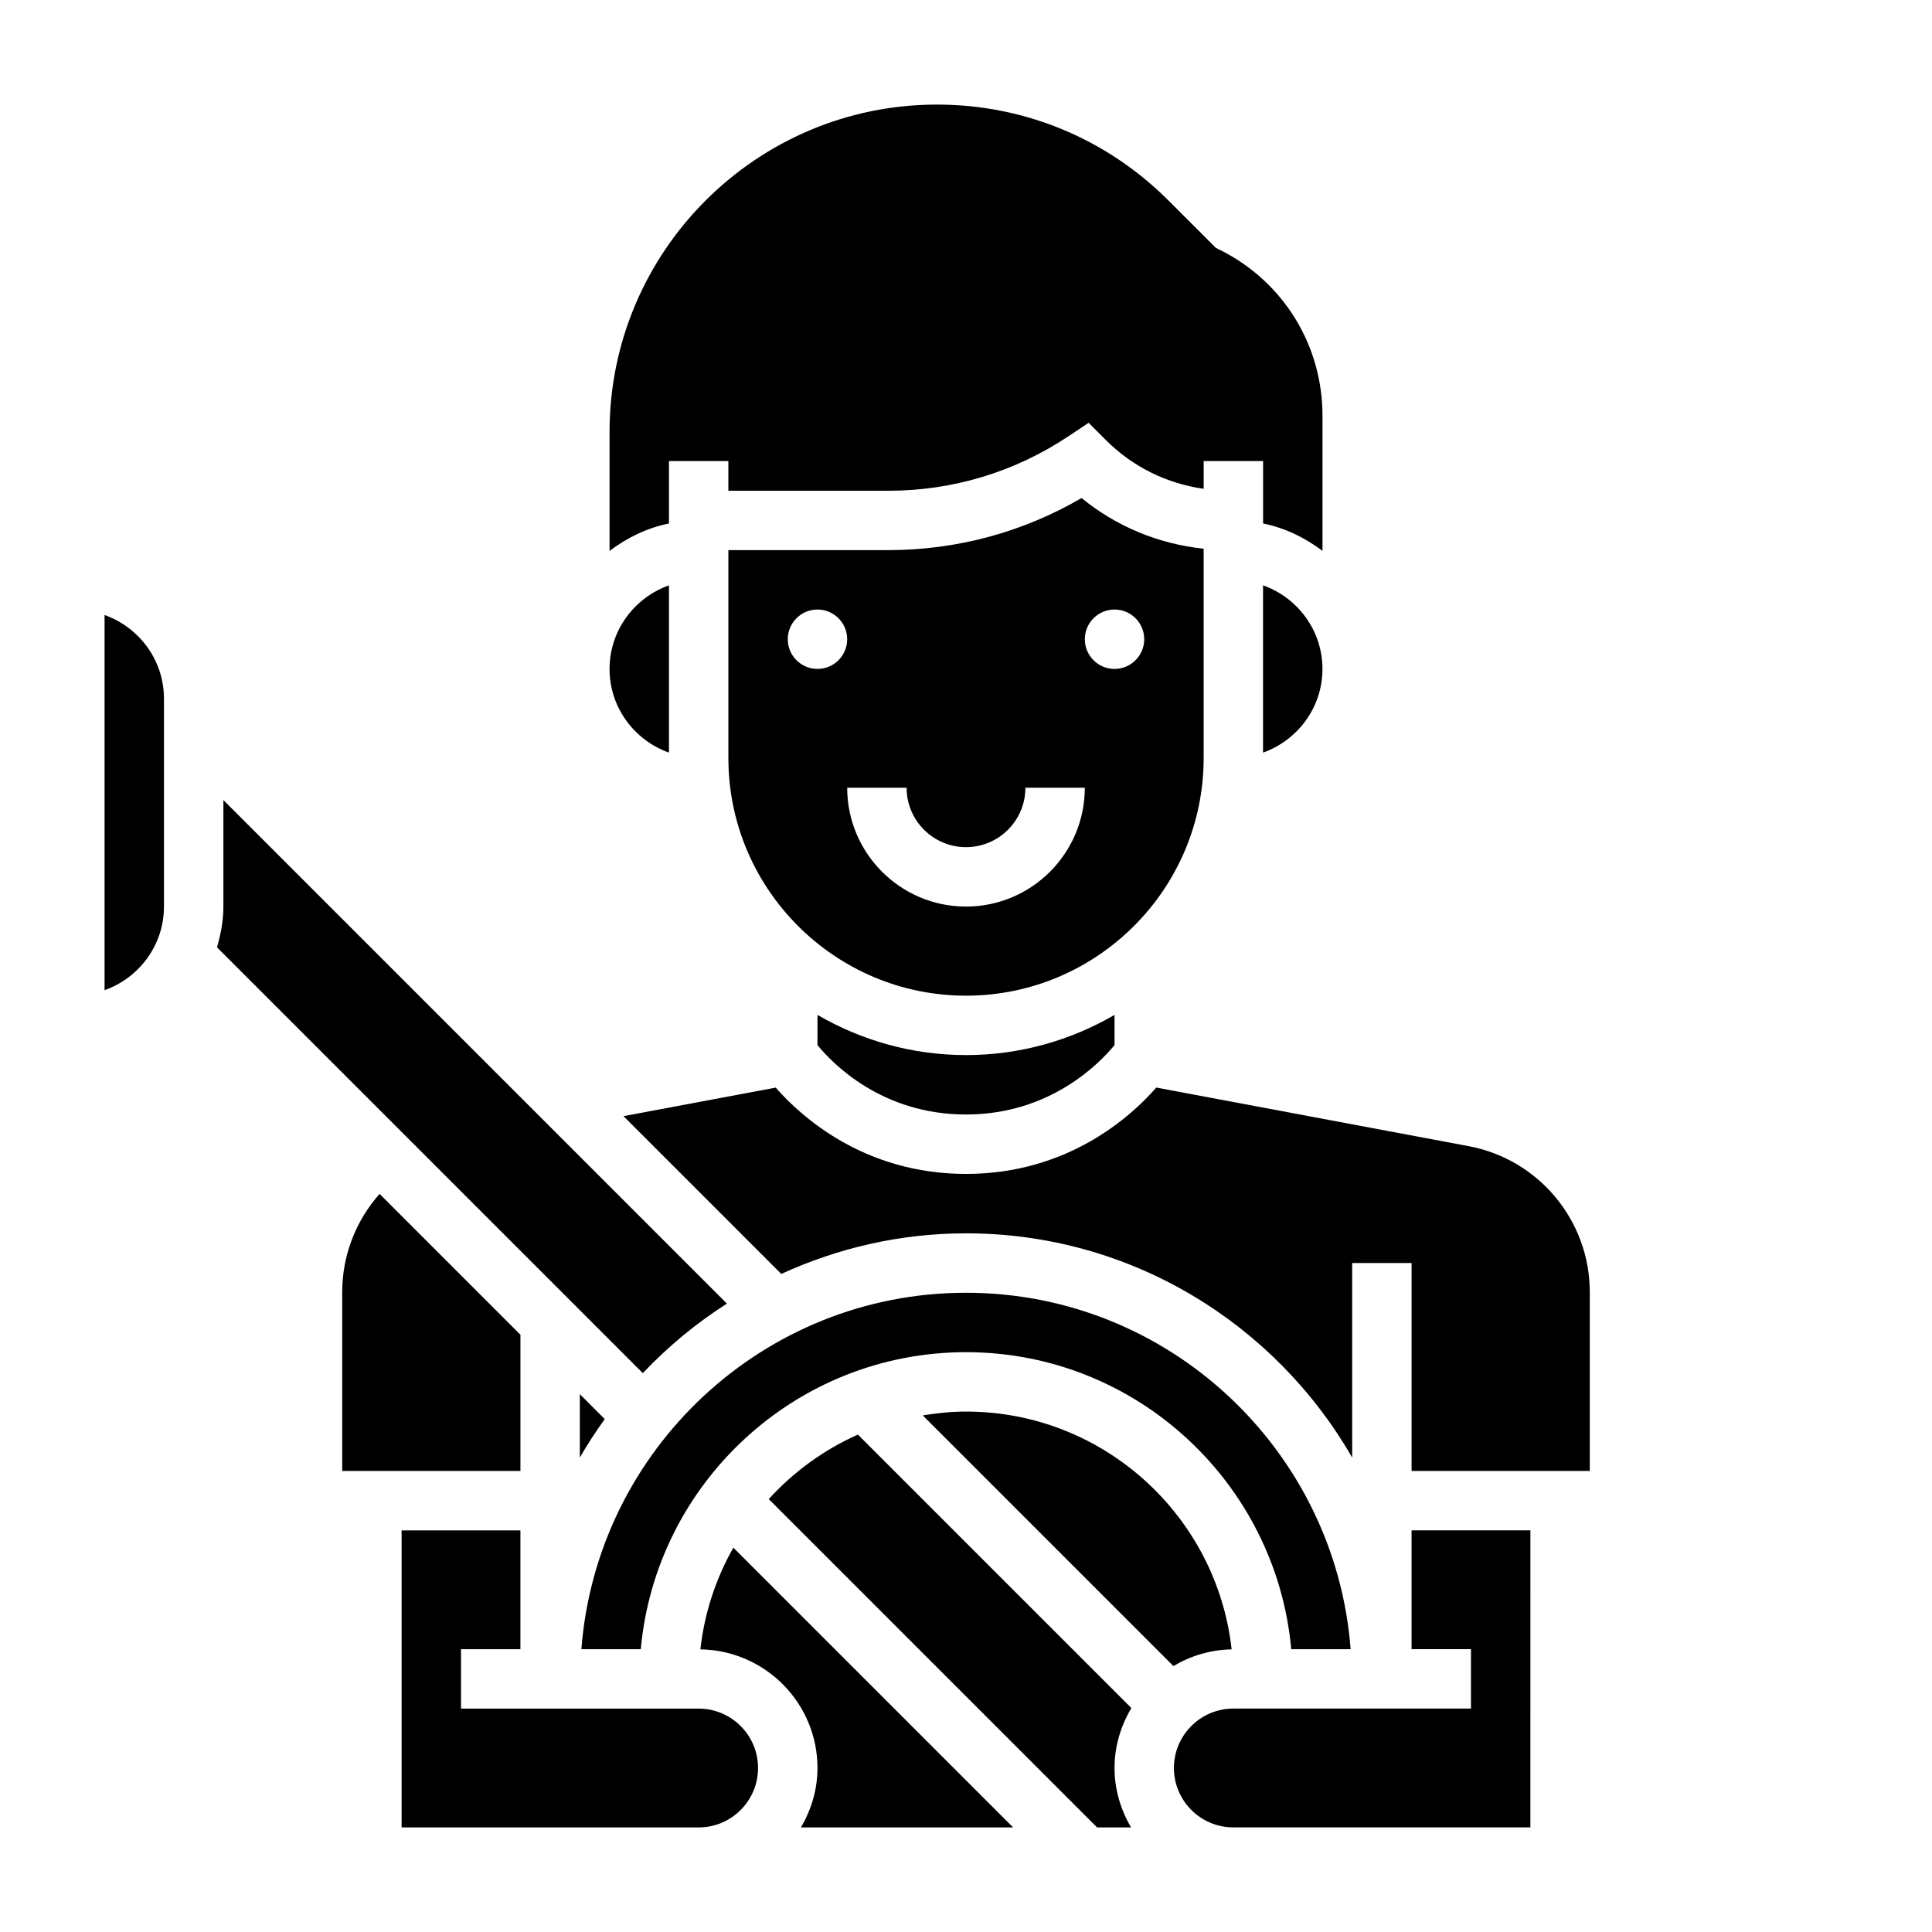
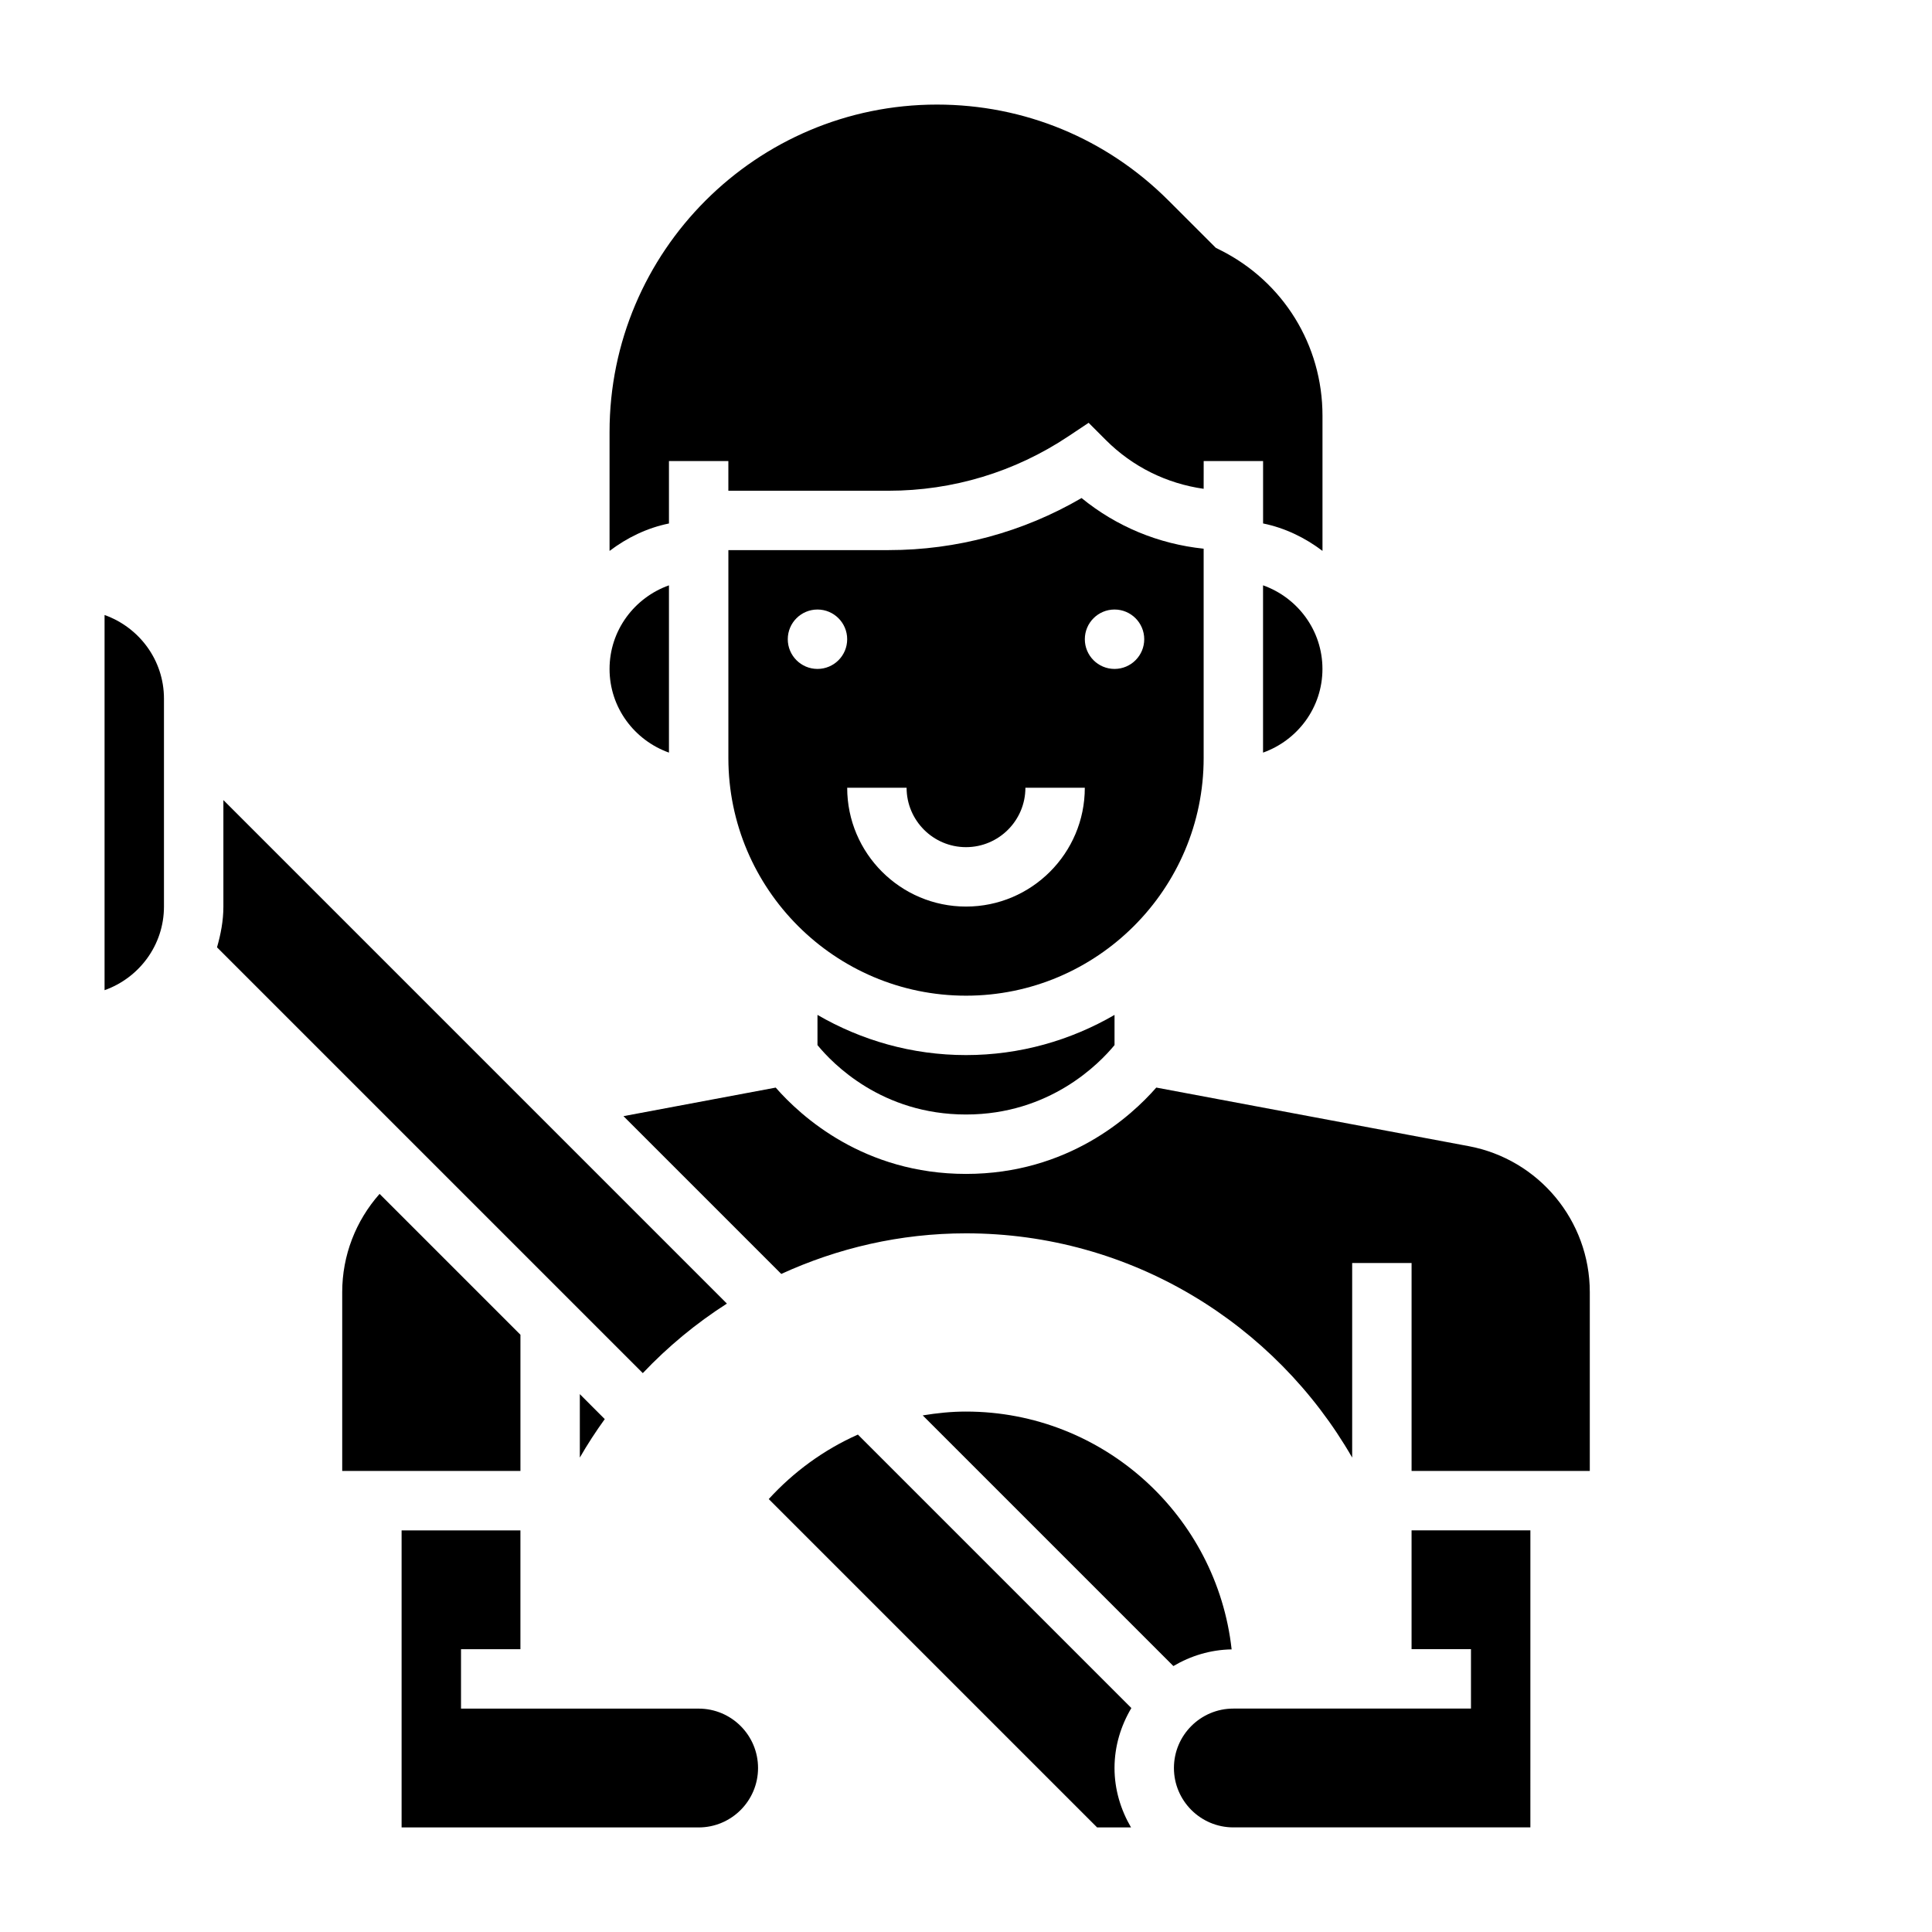
<svg xmlns="http://www.w3.org/2000/svg" fill="#000000" width="800px" height="800px" version="1.1" viewBox="144 144 512 512">
  <g>
    <path d="m360.64 412.96v8.004c4.008 4.898 17.051 18.391 39.363 18.391 22.262 0 35.375-13.547 39.359-18.391v-8.004c-11.598 6.731-25.02 10.648-39.359 10.648-14.344 0-27.766-3.918-39.363-10.648z" />
    <path d="m321.28 343.45v-44.328c-9.141 3.258-15.742 11.918-15.742 22.168s6.606 18.902 15.742 22.16z" />
    <path d="m336.63 489.46-133.43-133.43v28.23c0 3.769-0.699 7.336-1.691 10.793l112.84 112.84c6.644-7.012 14.113-13.199 22.285-18.426z" />
-     <path d="m400 502.34c45.09 0 82.199 34.652 86.191 78.719h15.742c-4.047-52.75-48.168-94.465-101.93-94.465s-97.887 41.715-101.93 94.465h15.742c3.992-44.066 41.098-78.719 86.191-78.719z" />
    <path d="m171.71 306.98v99.43c9.137-3.25 15.742-11.91 15.742-22.16v-55.105c0-10.246-6.606-18.906-15.742-22.164z" />
    <path d="m321.28 266.18h15.742v7.871h42.469c17.012 0 33.48-4.984 47.633-14.422l5.375-3.582 4.559 4.566c7.109 7.109 16.145 11.539 25.922 12.926l0.008-7.359h15.742v16.539c5.848 1.195 11.148 3.793 15.742 7.273v-35.84c0-18.711-10.398-35.543-27.137-43.91l-1.141-0.574-12.555-12.547c-16.387-16.387-38.168-25.406-61.344-25.406-47.848 0-86.758 38.918-86.758 86.758v31.527c4.598-3.481 9.895-6.086 15.742-7.273z" />
    <path d="m462.98 344.89v-55.48c-11.91-1.242-23.082-5.848-32.355-13.422-15.516 9.043-33.07 13.797-51.129 13.797h-42.469v55.105c0 34.723 28.254 62.977 62.977 62.977s62.977-28.254 62.977-62.977zm-102.34-23.617c-4.344 0-7.871-3.527-7.871-7.871s3.527-7.871 7.871-7.871 7.871 3.527 7.871 7.871c0.004 4.344-3.523 7.871-7.871 7.871zm39.363 62.977c-17.367 0-31.488-14.121-31.488-31.488h15.742c0 8.684 7.062 15.742 15.742 15.742 8.684 0 15.742-7.062 15.742-15.742h15.742c0.008 17.367-14.117 31.488-31.48 31.488zm31.488-70.848c0-4.344 3.527-7.871 7.871-7.871s7.871 3.527 7.871 7.871-3.527 7.871-7.871 7.871c-4.348 0-7.871-3.527-7.871-7.871z" />
    <path d="m478.72 343.45c9.141-3.258 15.742-11.918 15.742-22.168s-6.606-18.91-15.742-22.168z" />
    <path d="m371.35 524.18c-9.035 4.016-17.043 9.879-23.625 17.09l87.02 87.02h8.988c-2.707-4.652-4.375-9.984-4.375-15.746 0-5.824 1.691-11.211 4.465-15.895z" />
    <path d="m518.08 581.05h15.742v15.742h-62.977c-8.684 0-15.742 7.062-15.742 15.742 0 8.684 7.062 15.742 15.742 15.742h78.719l0.004-78.715h-31.488z" />
    <path d="m297.66 530.27c2.031-3.519 4.234-6.91 6.606-10.195l-6.606-6.613z" />
    <path d="m400 518.08c-3.914 0-7.731 0.402-11.469 1.016l66.426 66.426c4.559-2.691 9.793-4.328 15.438-4.418-3.918-35.391-33.973-63.023-70.395-63.023z" />
    <path d="m533.2 447.74-82.773-15.523c-6.684 7.644-23.387 22.883-50.426 22.883s-43.746-15.242-50.43-22.875l-40.344 7.566 41.816 41.816c14.934-6.844 31.48-10.762 48.957-10.762 43.754 0 81.941 23.977 102.34 59.426v-51.555h15.742v55.105h47.23v-47.398c0.004-18.926-13.508-35.195-32.109-38.684z" />
    <path d="m281.92 497.72-37.328-37.328c-6.32 7.144-9.902 16.316-9.902 26.031v47.398h47.23z" />
    <path d="m329.15 596.8h-62.977v-15.742h15.742v-31.488h-31.488v78.719h78.719c8.684 0 15.742-7.062 15.742-15.742 0.008-8.688-7.055-15.746-15.738-15.746z" />
-     <path d="m329.61 581.1c17.156 0.254 31.031 14.234 31.031 31.441 0 5.762-1.668 11.09-4.375 15.742h56.223l-74.141-74.141c-4.606 8.137-7.668 17.242-8.738 26.957z" />
  </g>
</svg>